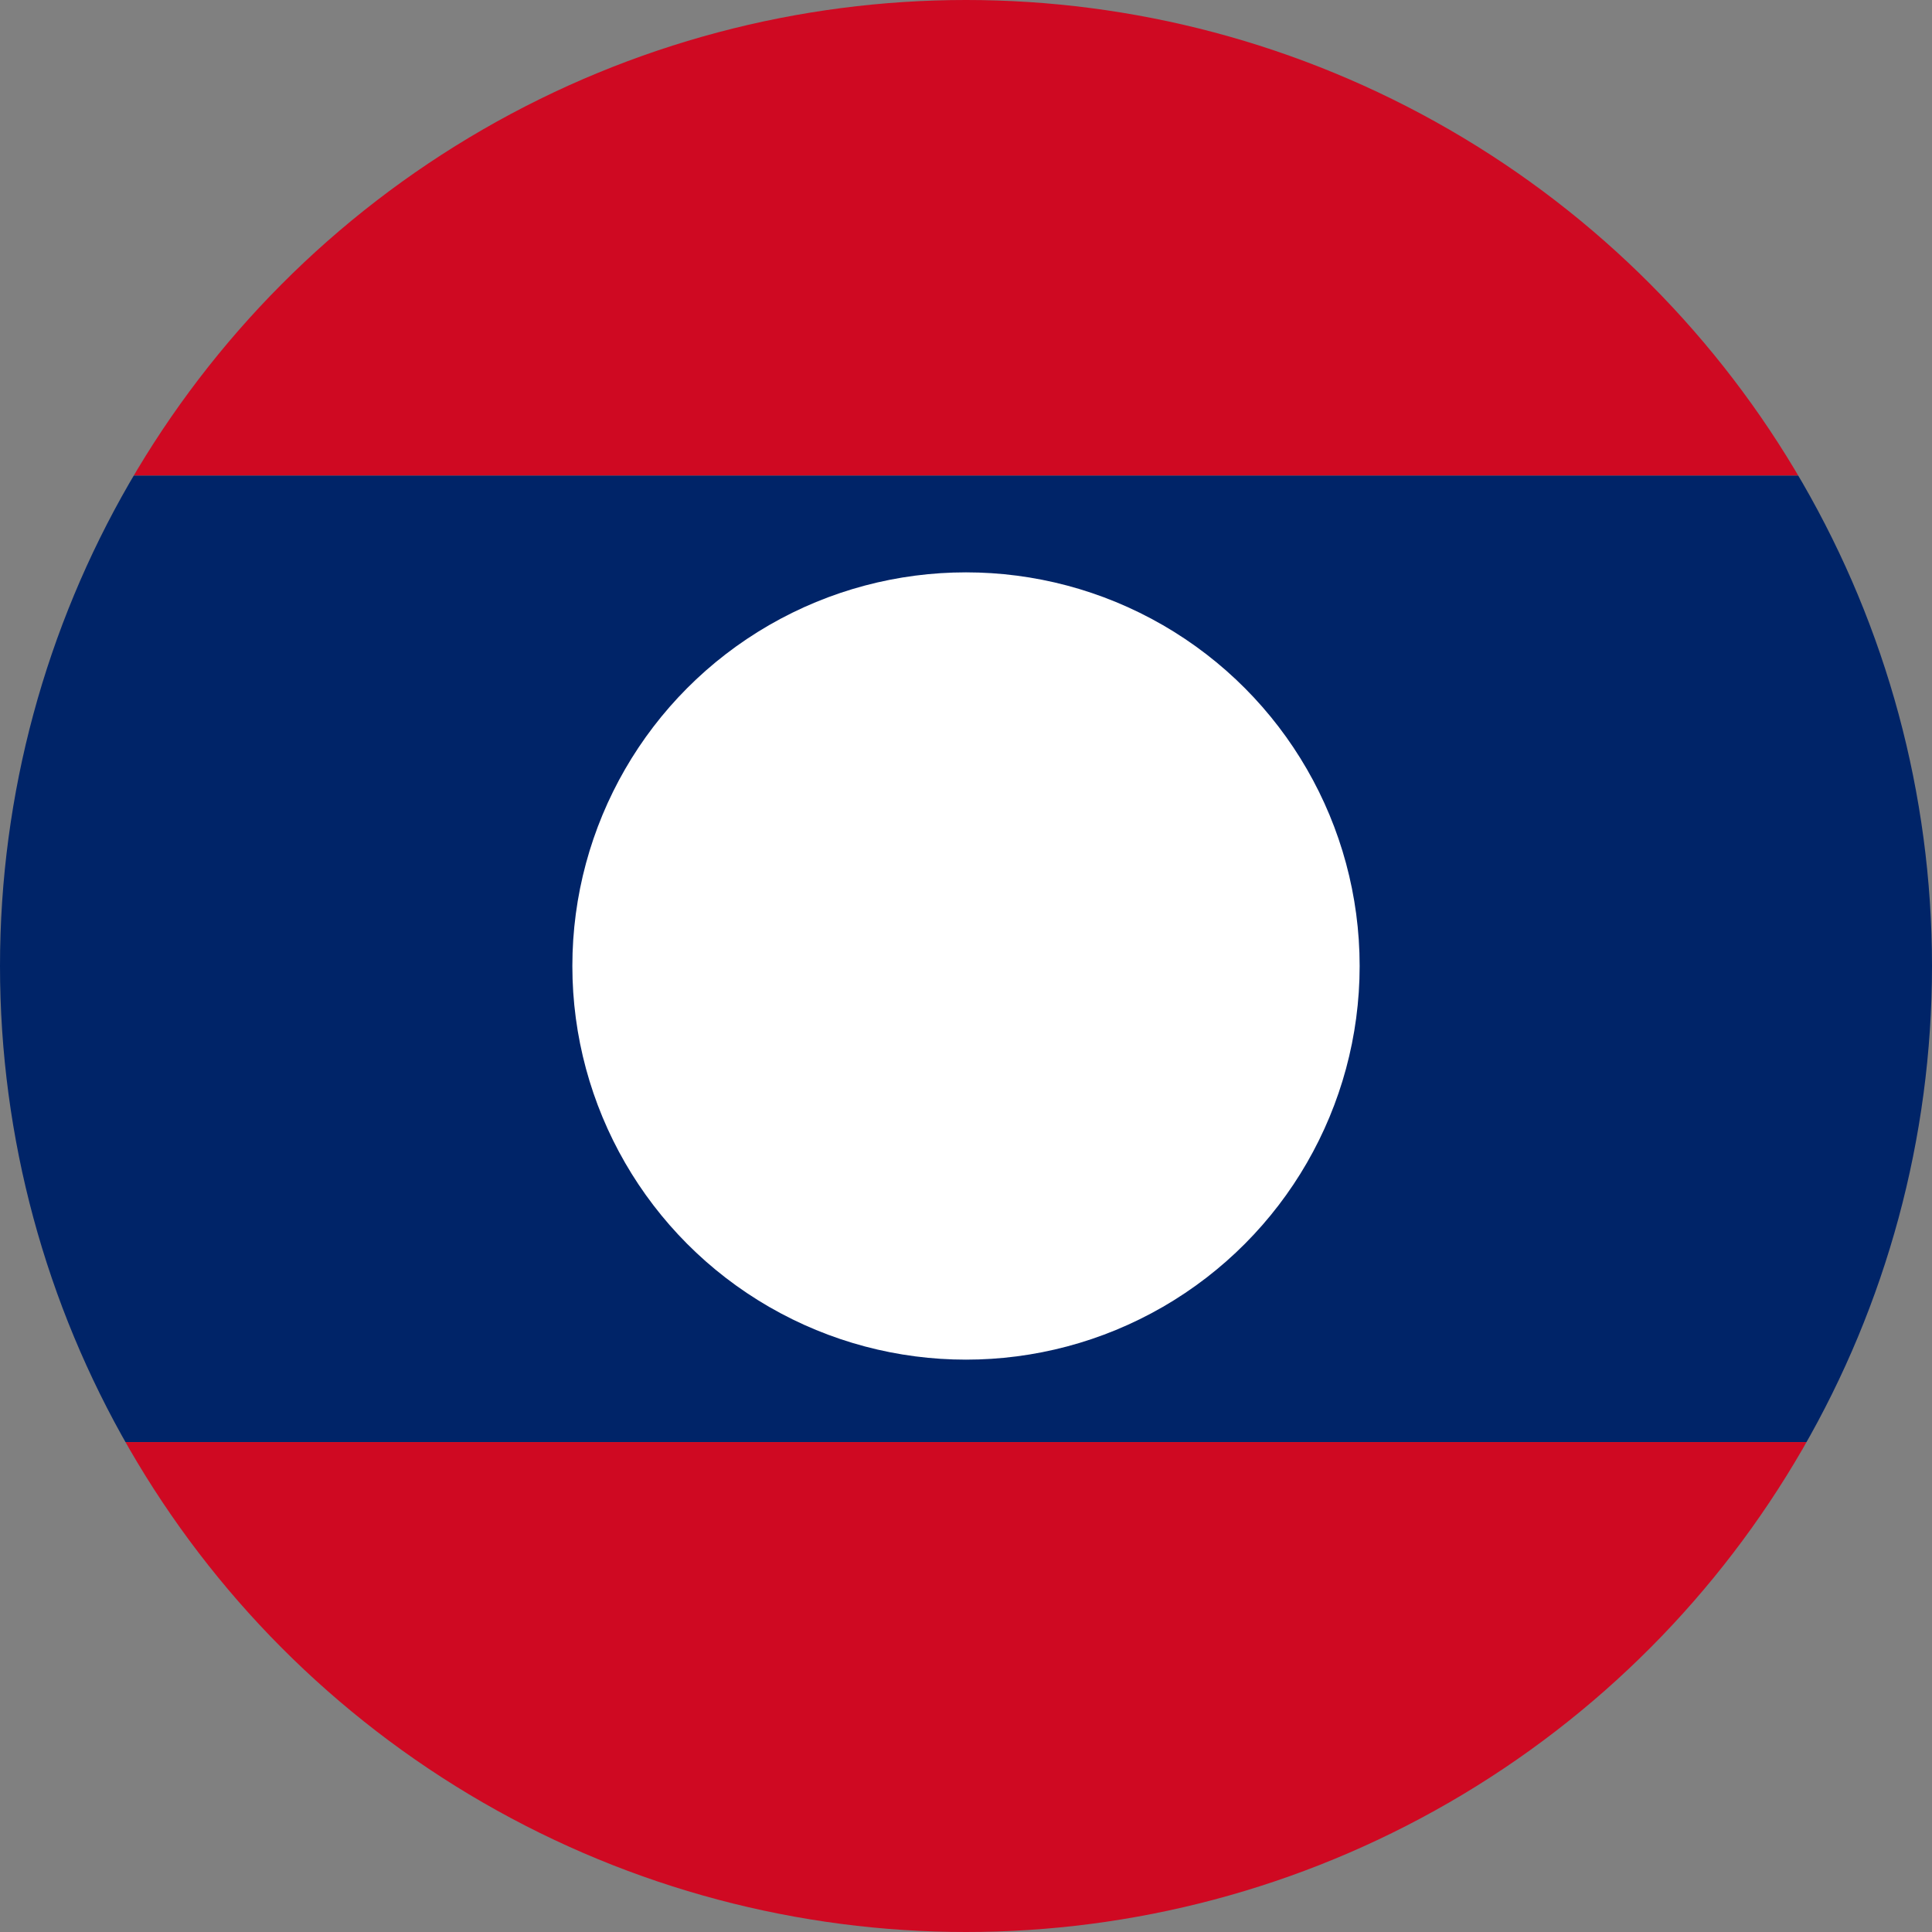
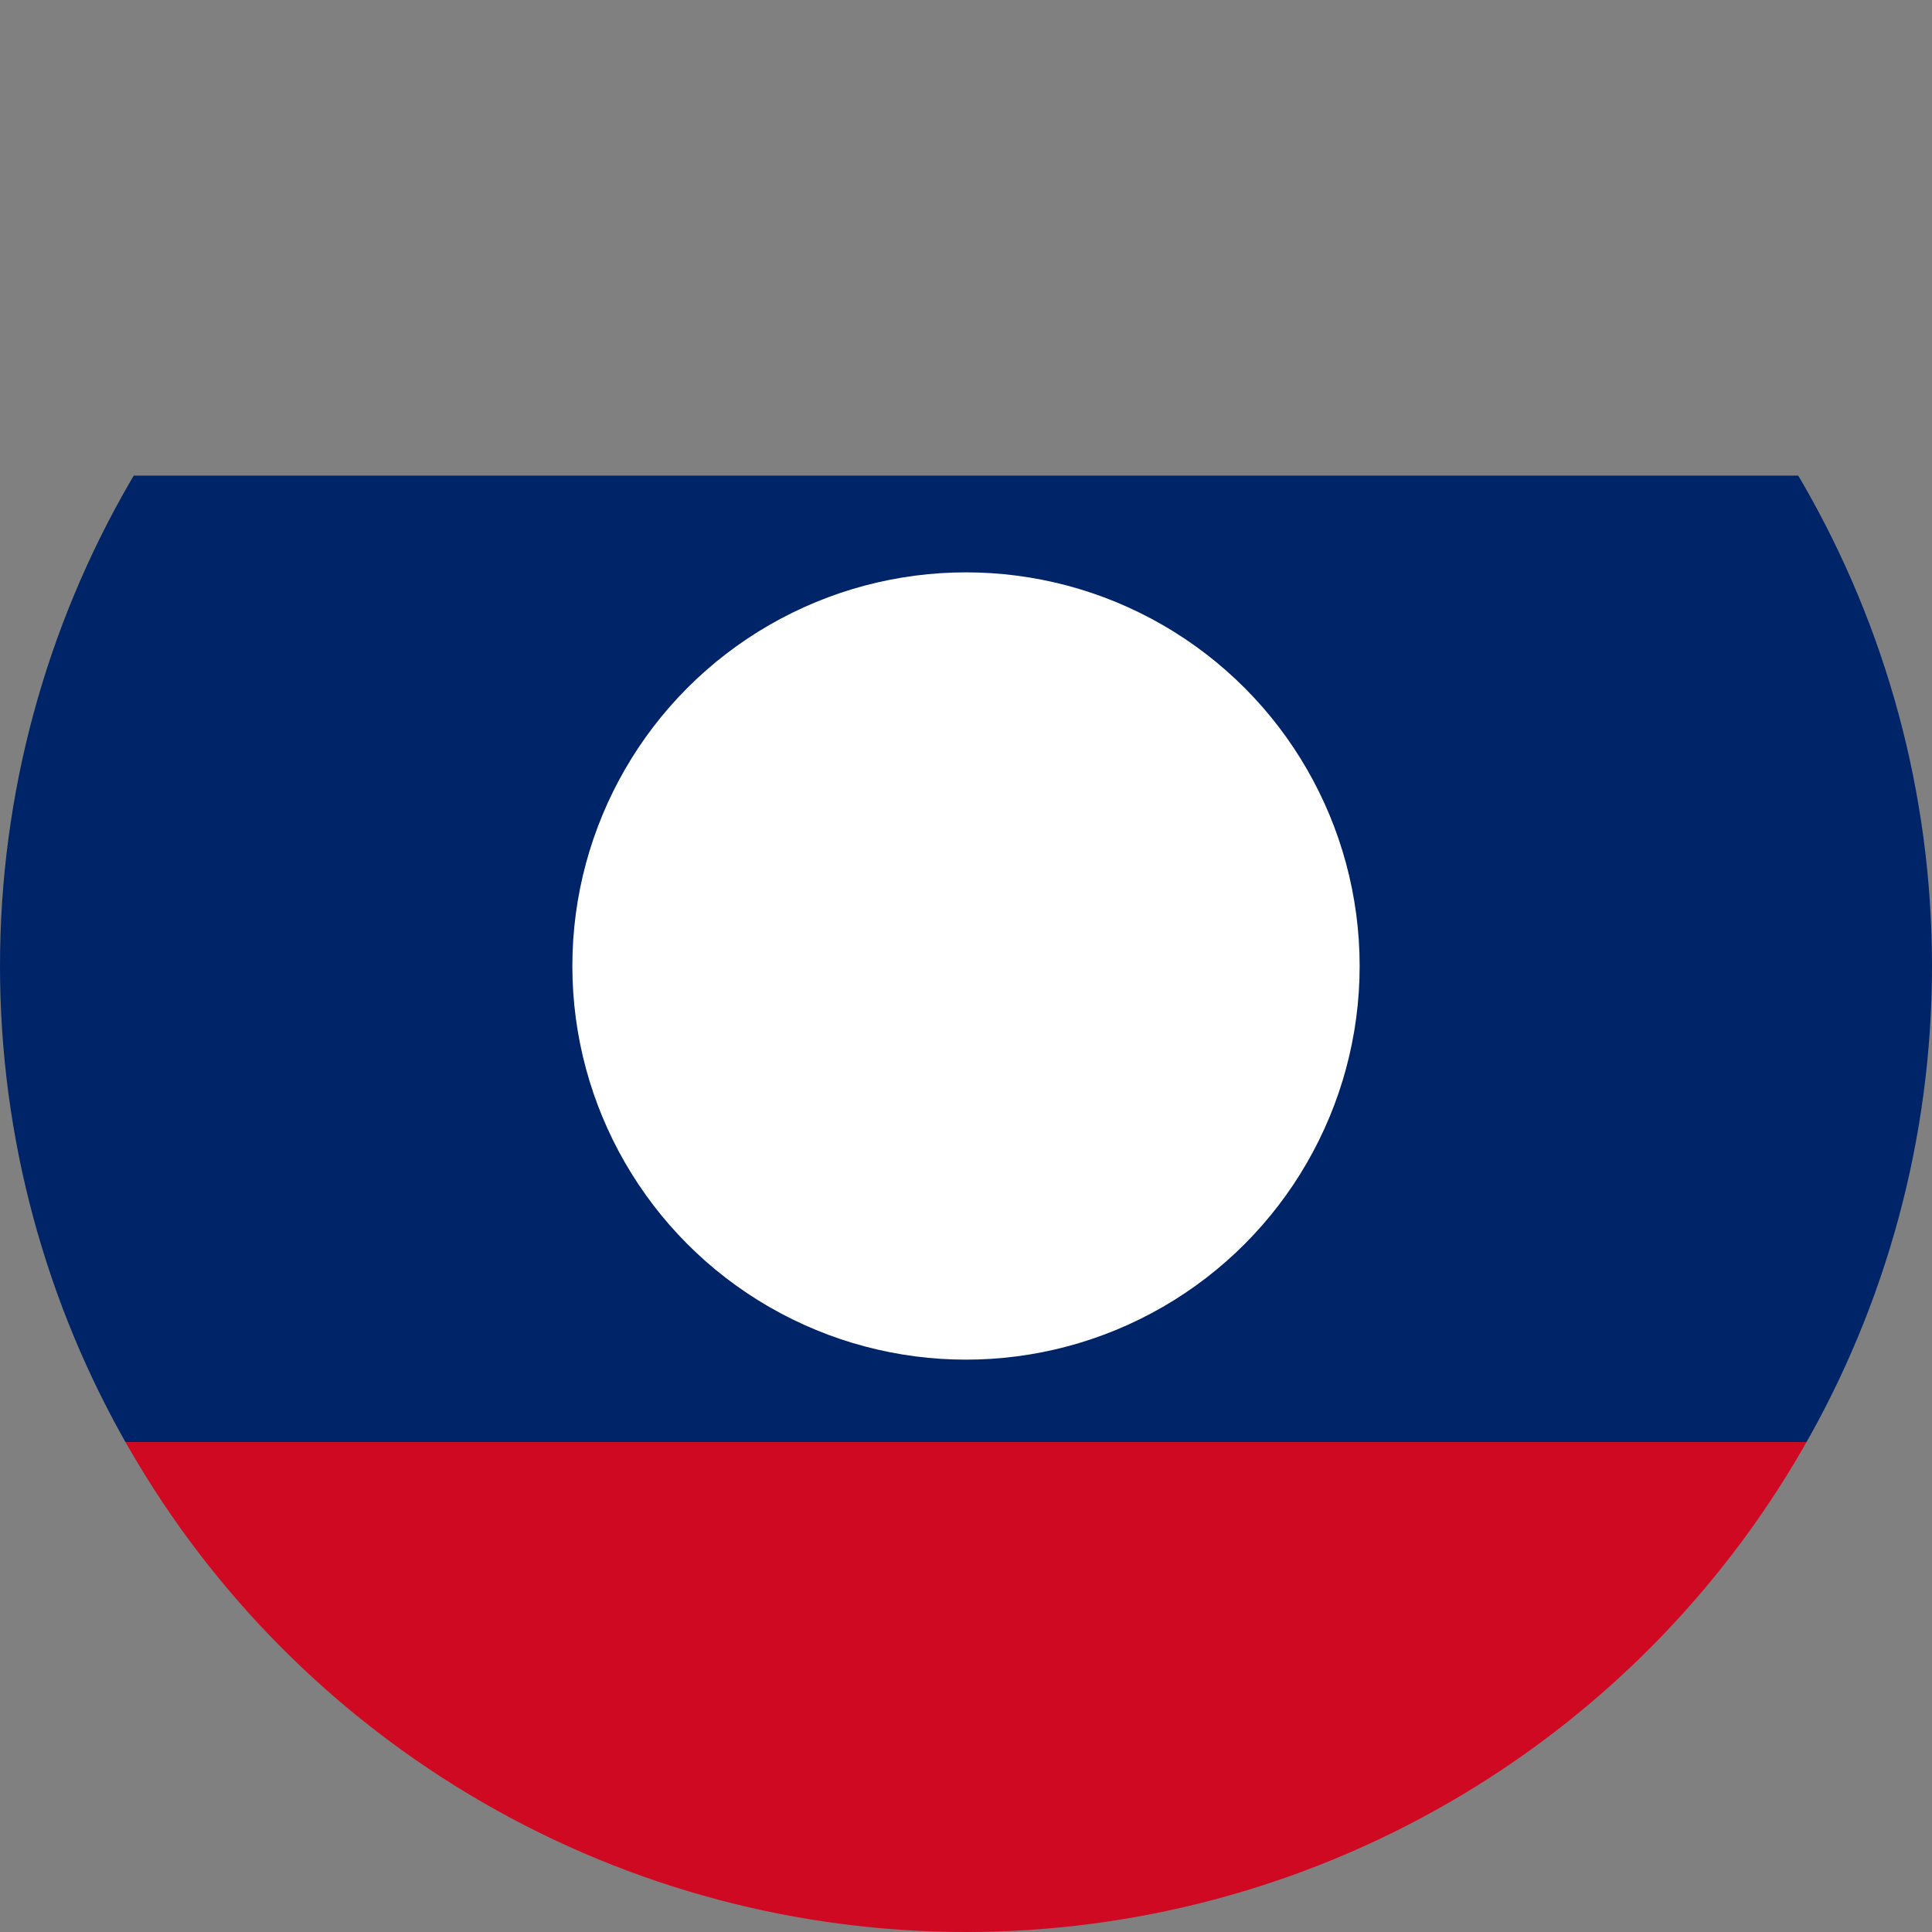
<svg xmlns="http://www.w3.org/2000/svg" id="Livello_1" version="1.1" viewBox="0 0 405.4 405.4">
  <rect x="0" y="0" width="405.4" height="405.4" fill="#808080" stroke="none" />
  <defs>
    <style>
      .st0 {
        fill: none;
      }

      .st1 {
        fill: #cf0922;
      }

      .st2 {
        fill: #fff;
      }

      .st3 {
        clip-path: url(#clippath);
      }

      .st4 {
        fill: #002468;
      }
    </style>
    <clipPath id="clippath">
      <circle class="st0" cx="202.7" cy="202.7" r="202.7" />
    </clipPath>
  </defs>
  <g class="st3">
    <g>
-       <rect class="st1" x="-106" y="-4.9" width="613.2" height="104.7" />
      <rect class="st4" x="-106" y="99.8" width="613.2" height="202.8" />
      <rect class="st1" x="-106" y="302.6" width="613.2" height="103.5" />
      <circle class="st2" cx="202.7" cy="202.7" r="82.6" />
    </g>
  </g>
</svg>